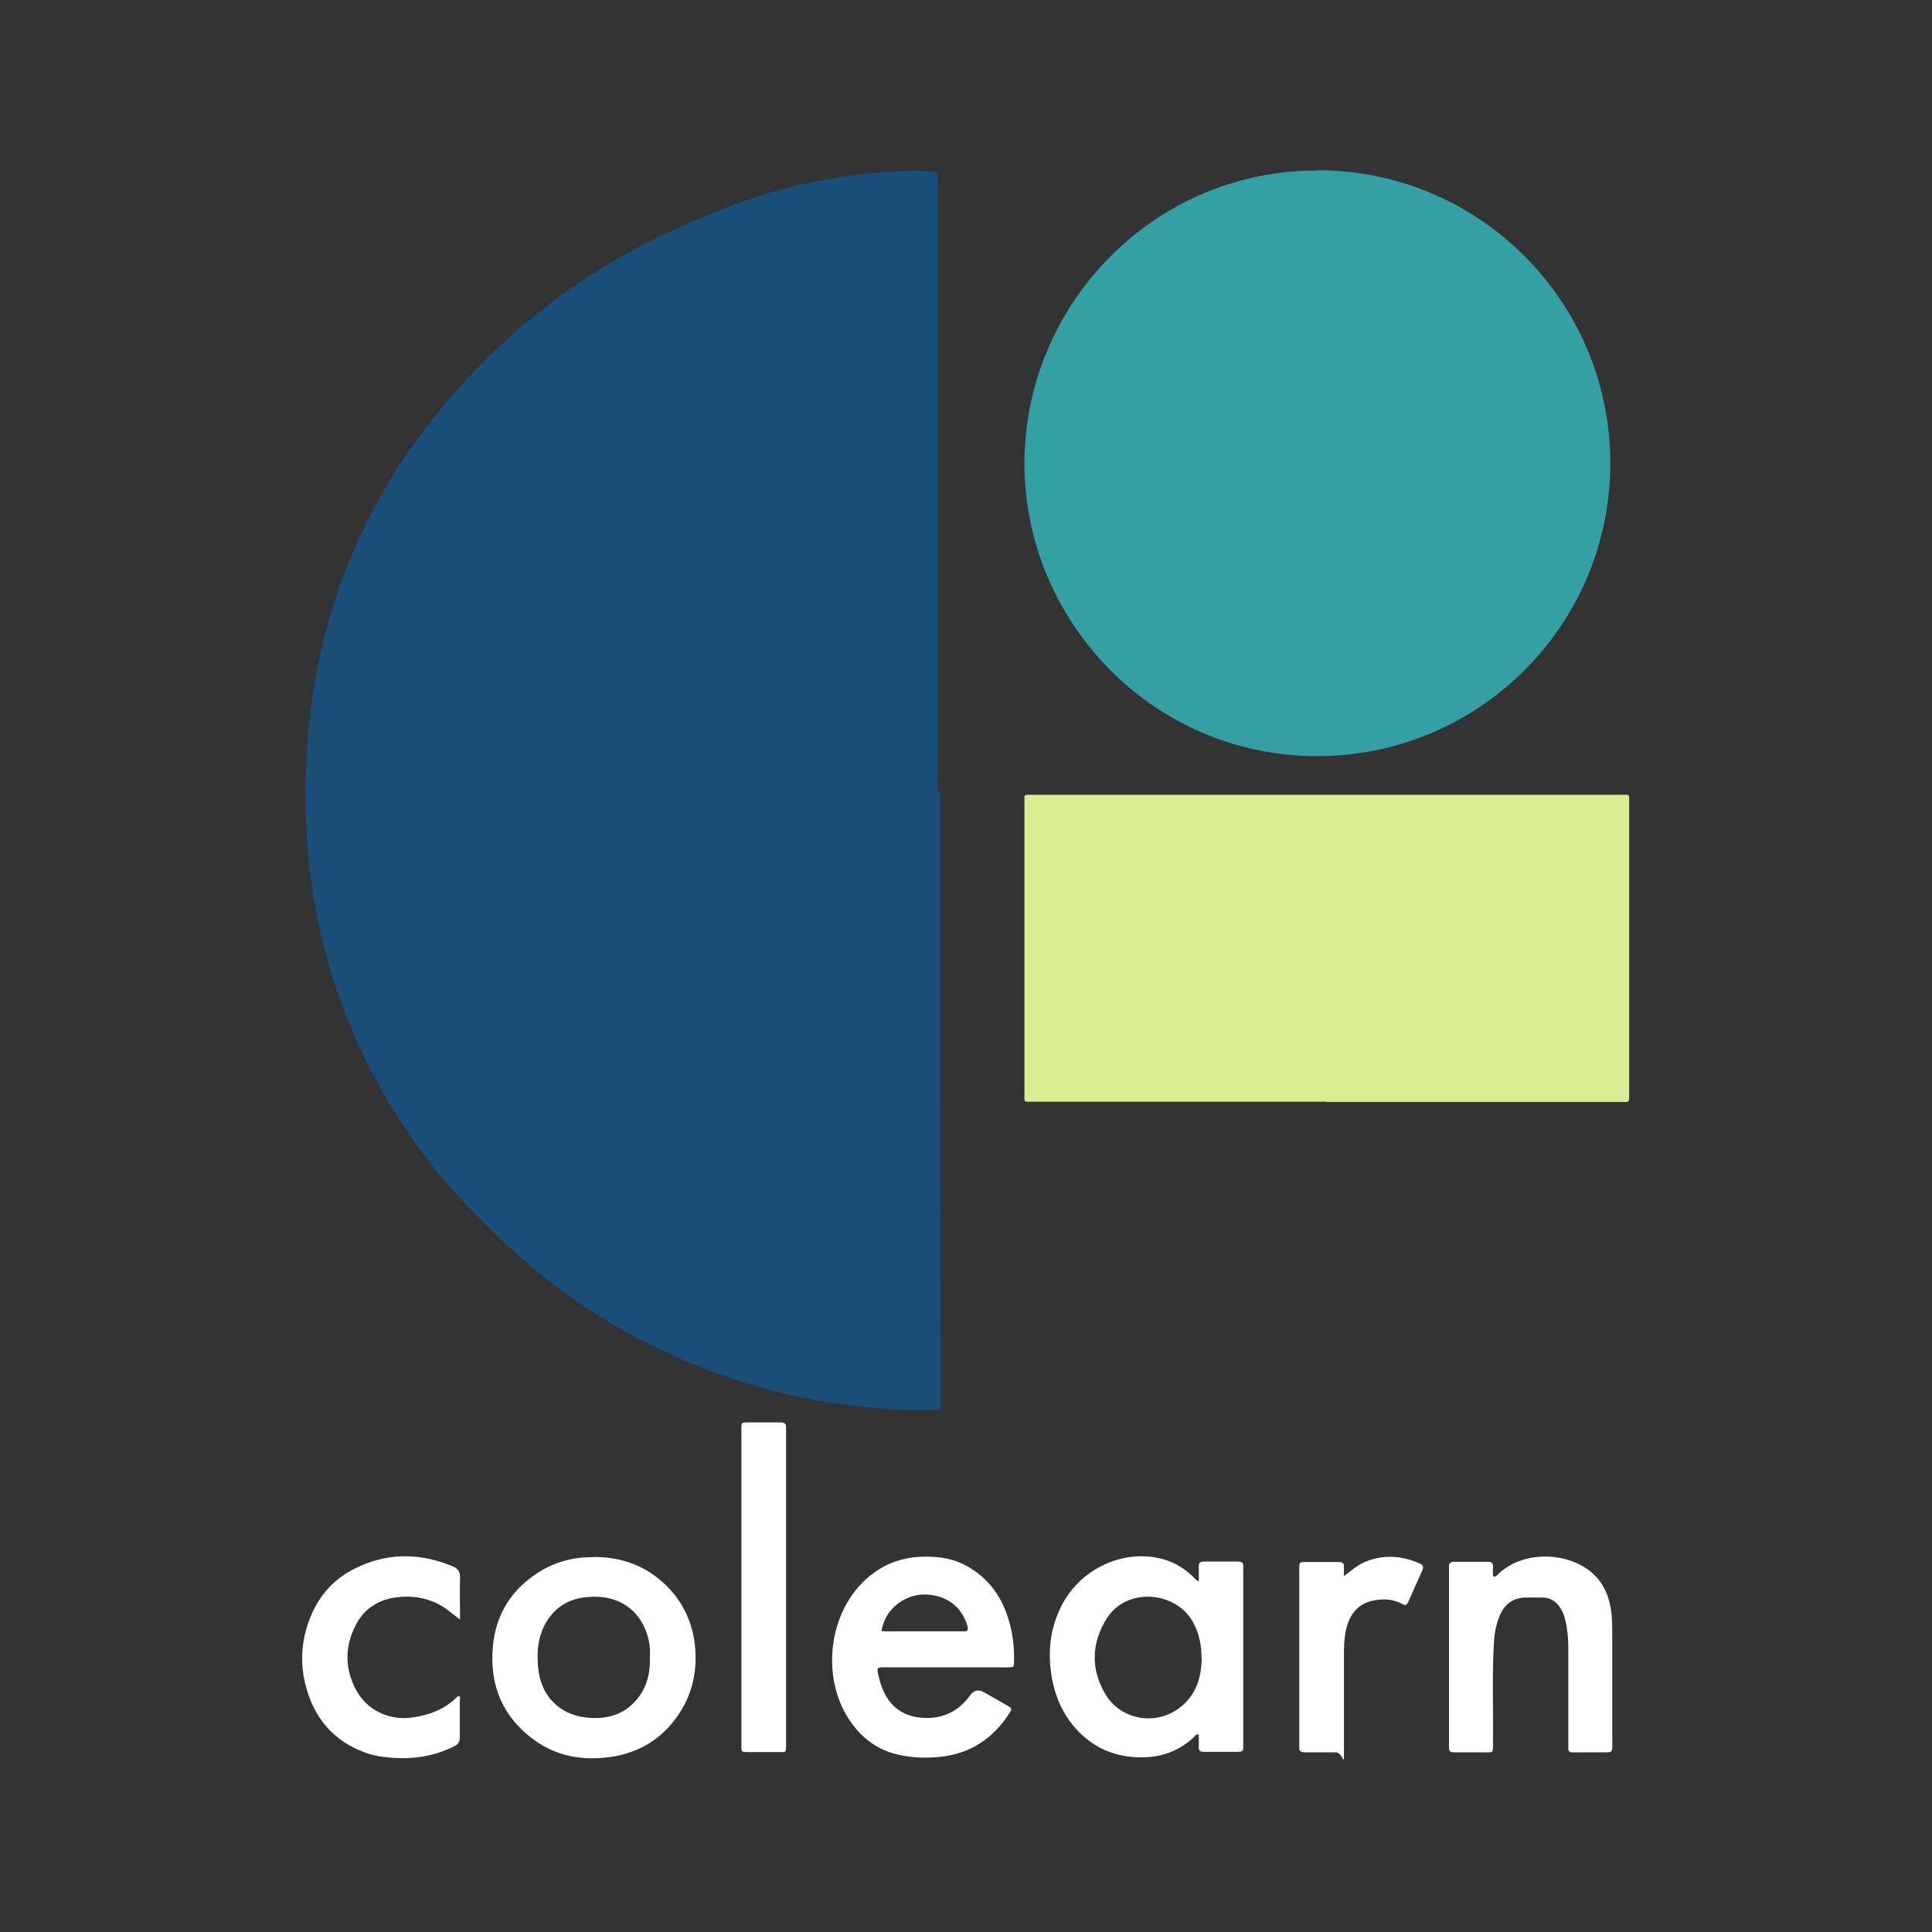
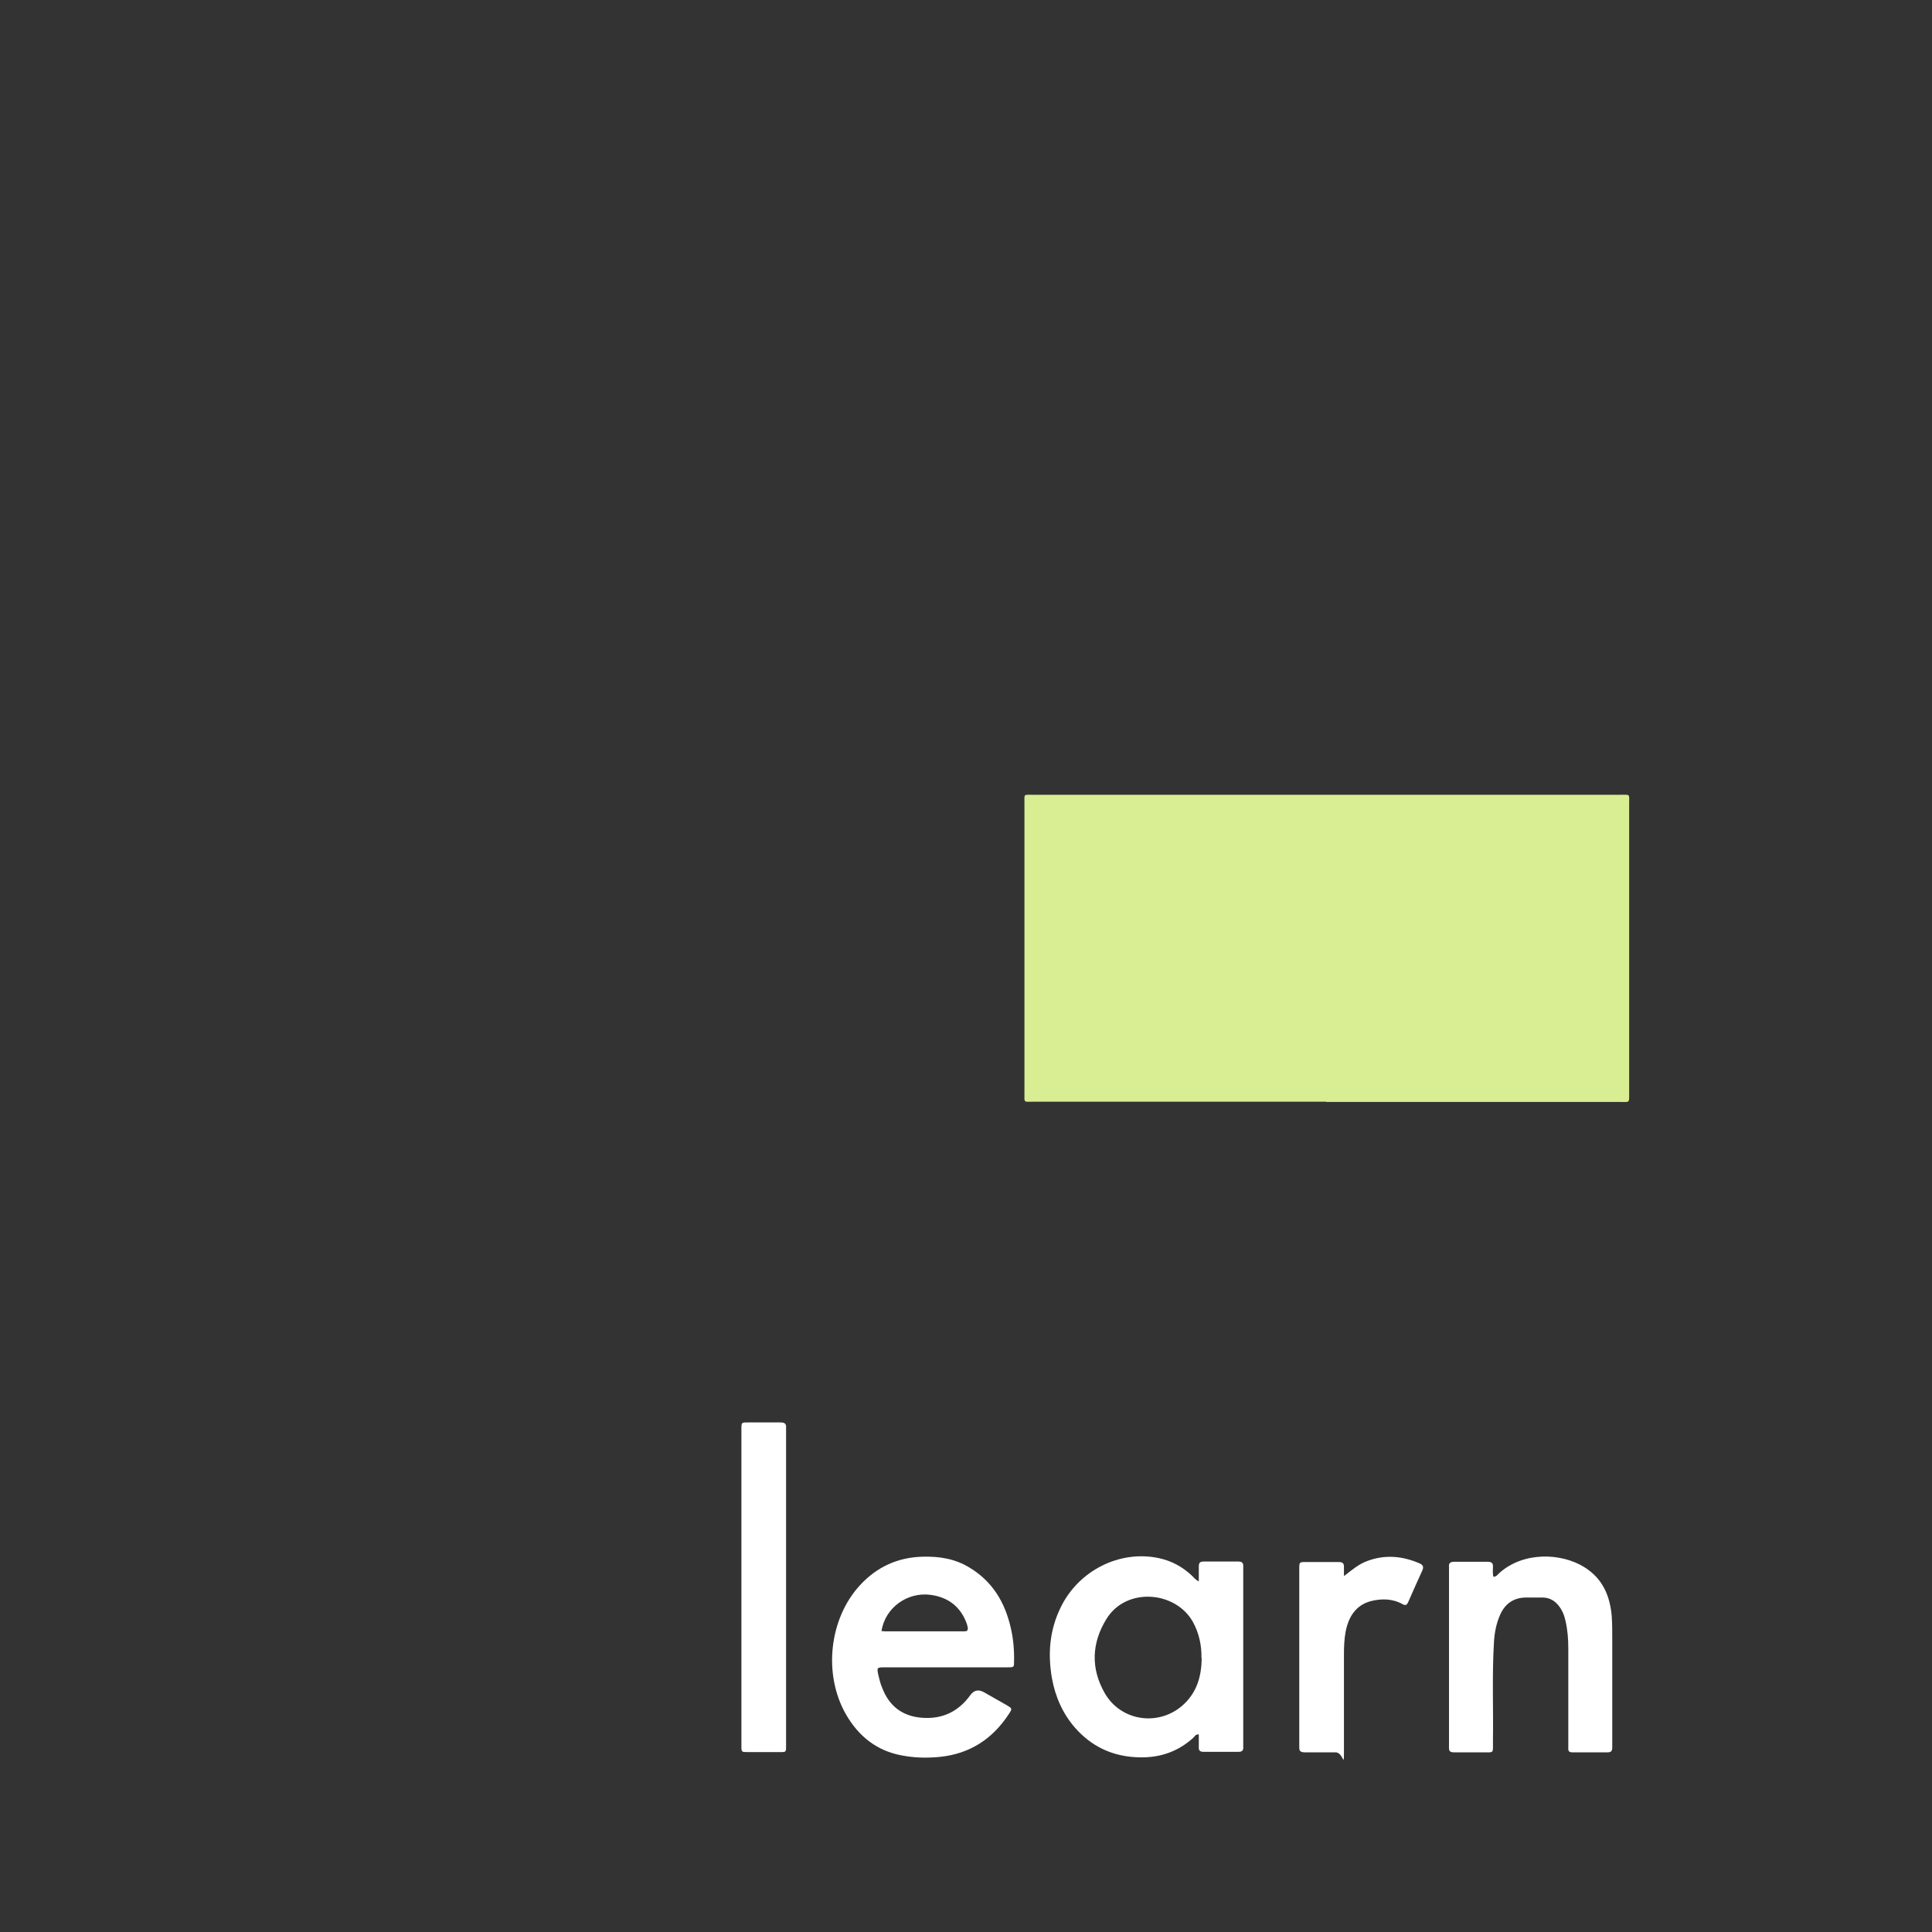
<svg xmlns="http://www.w3.org/2000/svg" id="Layer_1" version="1.1" viewBox="0 0 800 800">
  <rect x="0" y="0" width="800" height="800" fill="#333333" stroke="none" />
  <defs>
    <style>
      .st0 {
        fill: #fff;
      }

      .st1 {
        fill: #d9ed92;
      }

      .st2 {
        fill: #184e77;
      }

      .st3 {
        fill: #34a0a4;
      }
    </style>
  </defs>
-   <path class="st2" d="M389.3,327.9c0,43.3,0,86.6,0,129.9,0,40.7.2,81.5.2,122.2,0,4.4.6,3.9-3.9,3.9-39.3.3-76.5-8.2-112-25-24.4-11.6-46.4-26.8-66-45.5-10.6-10.1-20.8-20.6-29.8-32.3-19.5-25.2-33.7-53.2-42.3-83.9-4.8-17.2-7.7-34.8-8.6-52.7-1.4-28.6.9-56.8,8.4-84.5,10.2-38.1,29.3-71.4,55.7-100.5,24.7-27.2,53.6-48.7,87-63.9,17.6-8,35.5-15.2,54.5-19.4,15.5-3.4,31.2-5.4,47-5.5,2,0,4.1.1,6.1.3,2.9.2,2.9.2,2.9,3.2v253.7h.6Z" />
-   <path class="st3" d="M545.3,70.5c66.6-.2,121.4,53.8,121.5,121.3,0,67-54.5,121.4-121.5,121.3-68.5-.1-121.3-56.4-121.1-121.6.2-65.1,53.1-120.9,121.2-120.9h0Z" />
  <path class="st1" d="M549.2,456.2h-121.2c-4.3,0-3.8.6-3.8-3.7,0-40,0-79.9,0-119.9,0-4-.5-3.5,3.6-3.5,81,0,162,0,243,0,4.4,0,3.8-.6,3.8,4,0,39.8,0,79.5,0,119.3,0,4.5.4,3.9-4,3.9-40.5,0-81,0-121.5,0Z" />
  <path class="st0" d="M496.4,654.9c0-2.3,0-4.2,0-6.2,0-1.5.4-2.1,2-2.1,4.8,0,9.6,0,14.4,0,1.5,0,2.1.6,2,2.1,0,.6,0,1.3,0,1.9v70.8c0,.6,0,1.3,0,1.9.1,1.5-.4,2.1-2,2.1-4.8,0-9.6,0-14.4,0-1.6,0-2.1-.6-2-2.1,0-1.7,0-3.4,0-5.1-1.3-.2-1.7.8-2.2,1.3-6.9,6.3-15,8.7-24.2,8.1-9.9-.6-18.1-4.6-24.7-12-5.2-5.9-8.3-12.9-9.7-20.6-1.8-10.2-1-20,3.6-29.4,7.4-15.3,24.5-23.9,40.7-20.4,5.2,1.1,9.8,3.6,13.7,7.3.8.7,1.3,1.6,2.8,2.3h0ZM497.5,686.6c.1-5.3-1-10.4-3.6-15.1-7.2-12.7-27.5-14.4-35.7-1.2-6.2,10-6.6,20.5-.8,30.7,6.8,12,23,14.1,33,4.5,5.4-5.2,7.1-11.7,7.2-18.9h0Z" />
  <path class="st0" d="M391.6,690.4h-25c-3.6,0-3.6,0-2.8,3.6.4,1.7.8,3.3,1.5,4.9,2.9,7.6,8.4,11.8,16.6,12.4,8.4.6,15-2.6,19.9-9.4,1.5-2.1,3.4-2.4,5.6-1.2,3.2,1.8,6.3,3.6,9.5,5.4,2.2,1.3,2.3,1.4,1,3.4-6.8,10.5-16.2,16.7-28.8,18-5.3.5-10.4.4-15.6-.6-10.5-1.9-18-8-23.2-17-9.5-16.6-7-39.6,5.8-53.5,6.9-7.5,15.5-11.5,25.8-11.8,7-.2,13.6.8,19.7,4.6,9.4,5.7,14.5,14.3,16.9,24.7,1.1,4.6,1.5,9.3,1.4,14,0,2.4,0,2.5-2.5,2.5-8.5,0-17.1,0-25.6,0h0ZM364.9,675.4c.8,0,1.3.1,1.8.1h31.4c.4,0,.9,0,1.3,0,1.2,0,1.5-.6,1.3-1.7-.1-.6-.3-1.2-.5-1.8-2.6-6.8-7.6-10.6-14.8-11.6-9.7-1.3-18.9,5.3-20.4,15h0Z" />
-   <path class="st0" d="M245.9,644.7c12.3,0,23,4.2,31.5,13.4,6.4,7,9.8,15.4,10.5,24.9.8,10.9-2,20.8-8.7,29.4-6.8,8.8-15.9,13.7-26.9,15.2-11.2,1.5-21.9-.4-31.1-7.1-13.1-9.5-18.6-22.8-17.1-38.8,1.1-12.2,6.8-22.2,16.9-29.3,7.4-5.3,15.9-7.8,25-7.6h0ZM269.1,686.5c0-1.4.1-2.8,0-4.2-.8-8-5.5-18.3-17.9-20.7-2.6-.5-5.3-.5-8-.3-7.1.6-12.8,3.7-16.7,9.9-3.7,5.9-4.3,12.4-3.7,19.1,1,11.6,8.5,19.7,20.1,20.9,8.3.9,15.7-1.1,21.2-8,3.9-4.9,5.2-10.7,5-16.8h0Z" />
  <path class="st0" d="M618.4,652.9c1.3,0,1.8-1,2.5-1.6,10-8.9,25.6-8.3,35.1-2.4,7.6,4.7,10.7,11.9,11.4,20.5.2,3.1.2,6.2.2,9.3,0,14.3,0,28.7,0,43s0,1.3,0,1.9c0,1.3-.4,2-1.8,2-4.9,0-9.8,0-14.8,0-1.3,0-1.7-.6-1.6-1.8,0-.8,0-1.5,0-2.2v-39.1c0-3.8-.3-7.7-1.2-11.5-.4-1.8-1-3.5-2-5-1.7-2.7-4-4.4-7.3-4.5-2.5,0-4.9,0-7.4,0-5,.2-8.4,2.7-10.4,7.3-1.6,3.7-2.3,7.5-2.5,11.5-.8,13.6-.2,27.1-.4,40.7,0,5.3.6,4.6-4.6,4.6-3.8,0-7.7,0-11.5,0-1.5,0-2.2-.4-2.1-2,0-.6,0-1.3,0-1.9v-70.9c0-.6,0-1.3,0-1.9-.2-1.7.6-2.2,2.2-2.2,4.6,0,9.2,0,13.8,0,1.7,0,2.3.6,2.2,2.2,0,1.3-.2,2.7.2,4h0Z" />
-   <path class="st0" d="M190.3,670.5c-2.1-1.6-3.6-2.8-5.1-4-6.7-4.8-14.3-6.2-22.2-4.9-7.1,1.2-12.7,5.1-15.9,11.7-4.4,8.8-4.3,17.8.3,26.4,4.5,8.4,13.6,12.8,23.2,11.5,7.1-1,13.4-3.3,18.6-8.5.2-.2.5-.3.8-.5.8.6.4,1.4.4,2.1,0,5,0,10,0,15.1,0,1.9-.7,2.9-2.3,3.7-8.4,4.2-17.2,5.5-26.4,4.7-3.2-.3-6.4-.7-9.4-1.7-14.2-4.8-22.6-14.9-26-29.2-1.7-7.2-1.6-14.7.4-21.9,3-10.7,8.9-19.4,18.9-24.8,13.6-7.3,27.5-7.5,41.7-1.7,2.4,1,3.3,2.4,3.2,5.1-.2,5.4,0,10.8,0,16.9h0Z" />
  <path class="st0" d="M307,657.3v-64.8c0-3.8-.2-3.5,3.5-3.5s8.5,0,12.8,0c1.7,0,2.3.6,2.2,2.2,0,.5,0,1.1,0,1.6v128.9c0,4.2.4,3.8-3.8,3.8-4.1,0-8.1,0-12.2,0-2.4,0-2.5,0-2.5-2.5,0-7.2,0-14.3,0-21.5v-44.2h0Z" />
  <path class="st0" d="M556.4,652.7c3.3-2.5,6.1-5,9.7-6.3,7.4-2.8,14.7-2.1,21.8,1,1.3.6,1.7,1.4,1.1,2.8-2,4.4-4,8.8-5.9,13.2-.6,1.3-1.2,1.5-2.4.8-4.2-2.3-8.7-2.3-13.1-1.2-6.3,1.7-9.2,6.6-10.4,12.6-.6,3.2-.7,6.4-.7,9.6,0,12.3,0,24.6,0,36.9s.2,3.5-3.5,3.5-8.5,0-12.8,0c-1.7,0-2.3-.6-2.2-2.2,0-.4,0-.8,0-1.3v-71.8c0-3.7-.2-3.5,3.5-3.5s8.5,0,12.8,0c1.7,0,2.3.6,2.2,2.2,0,1.2,0,2.5,0,3.8h0Z" />
</svg>